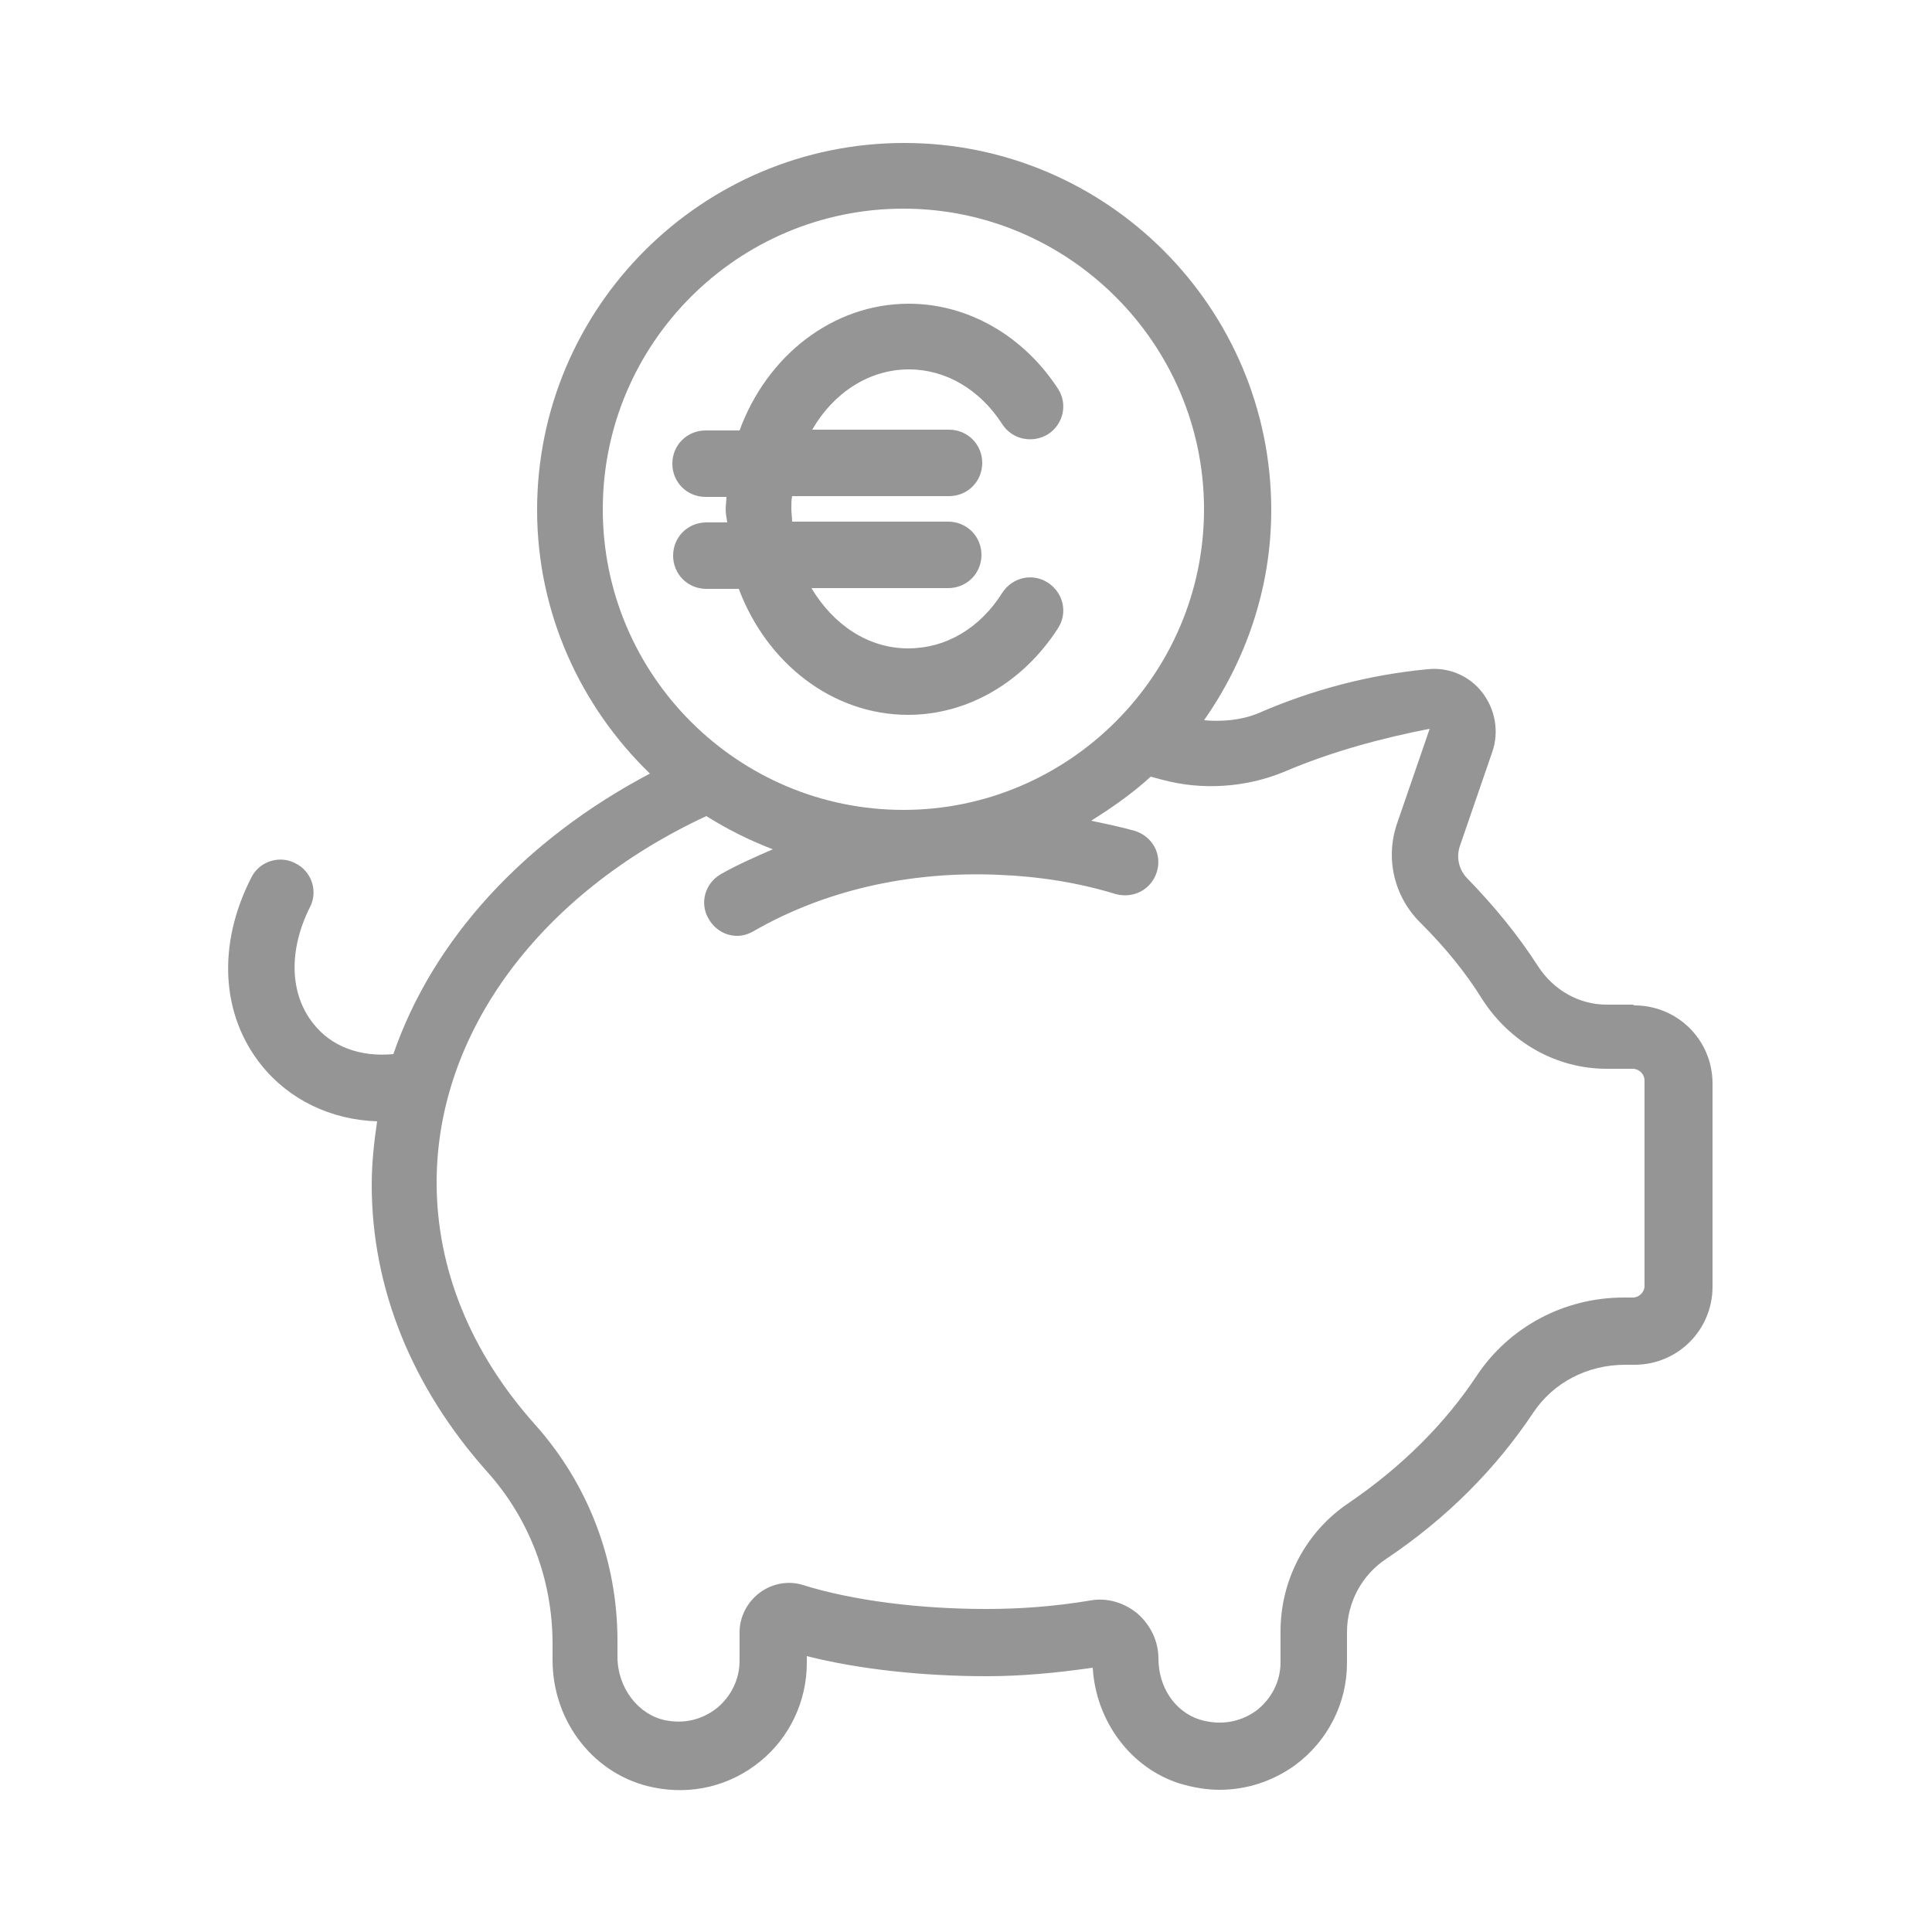
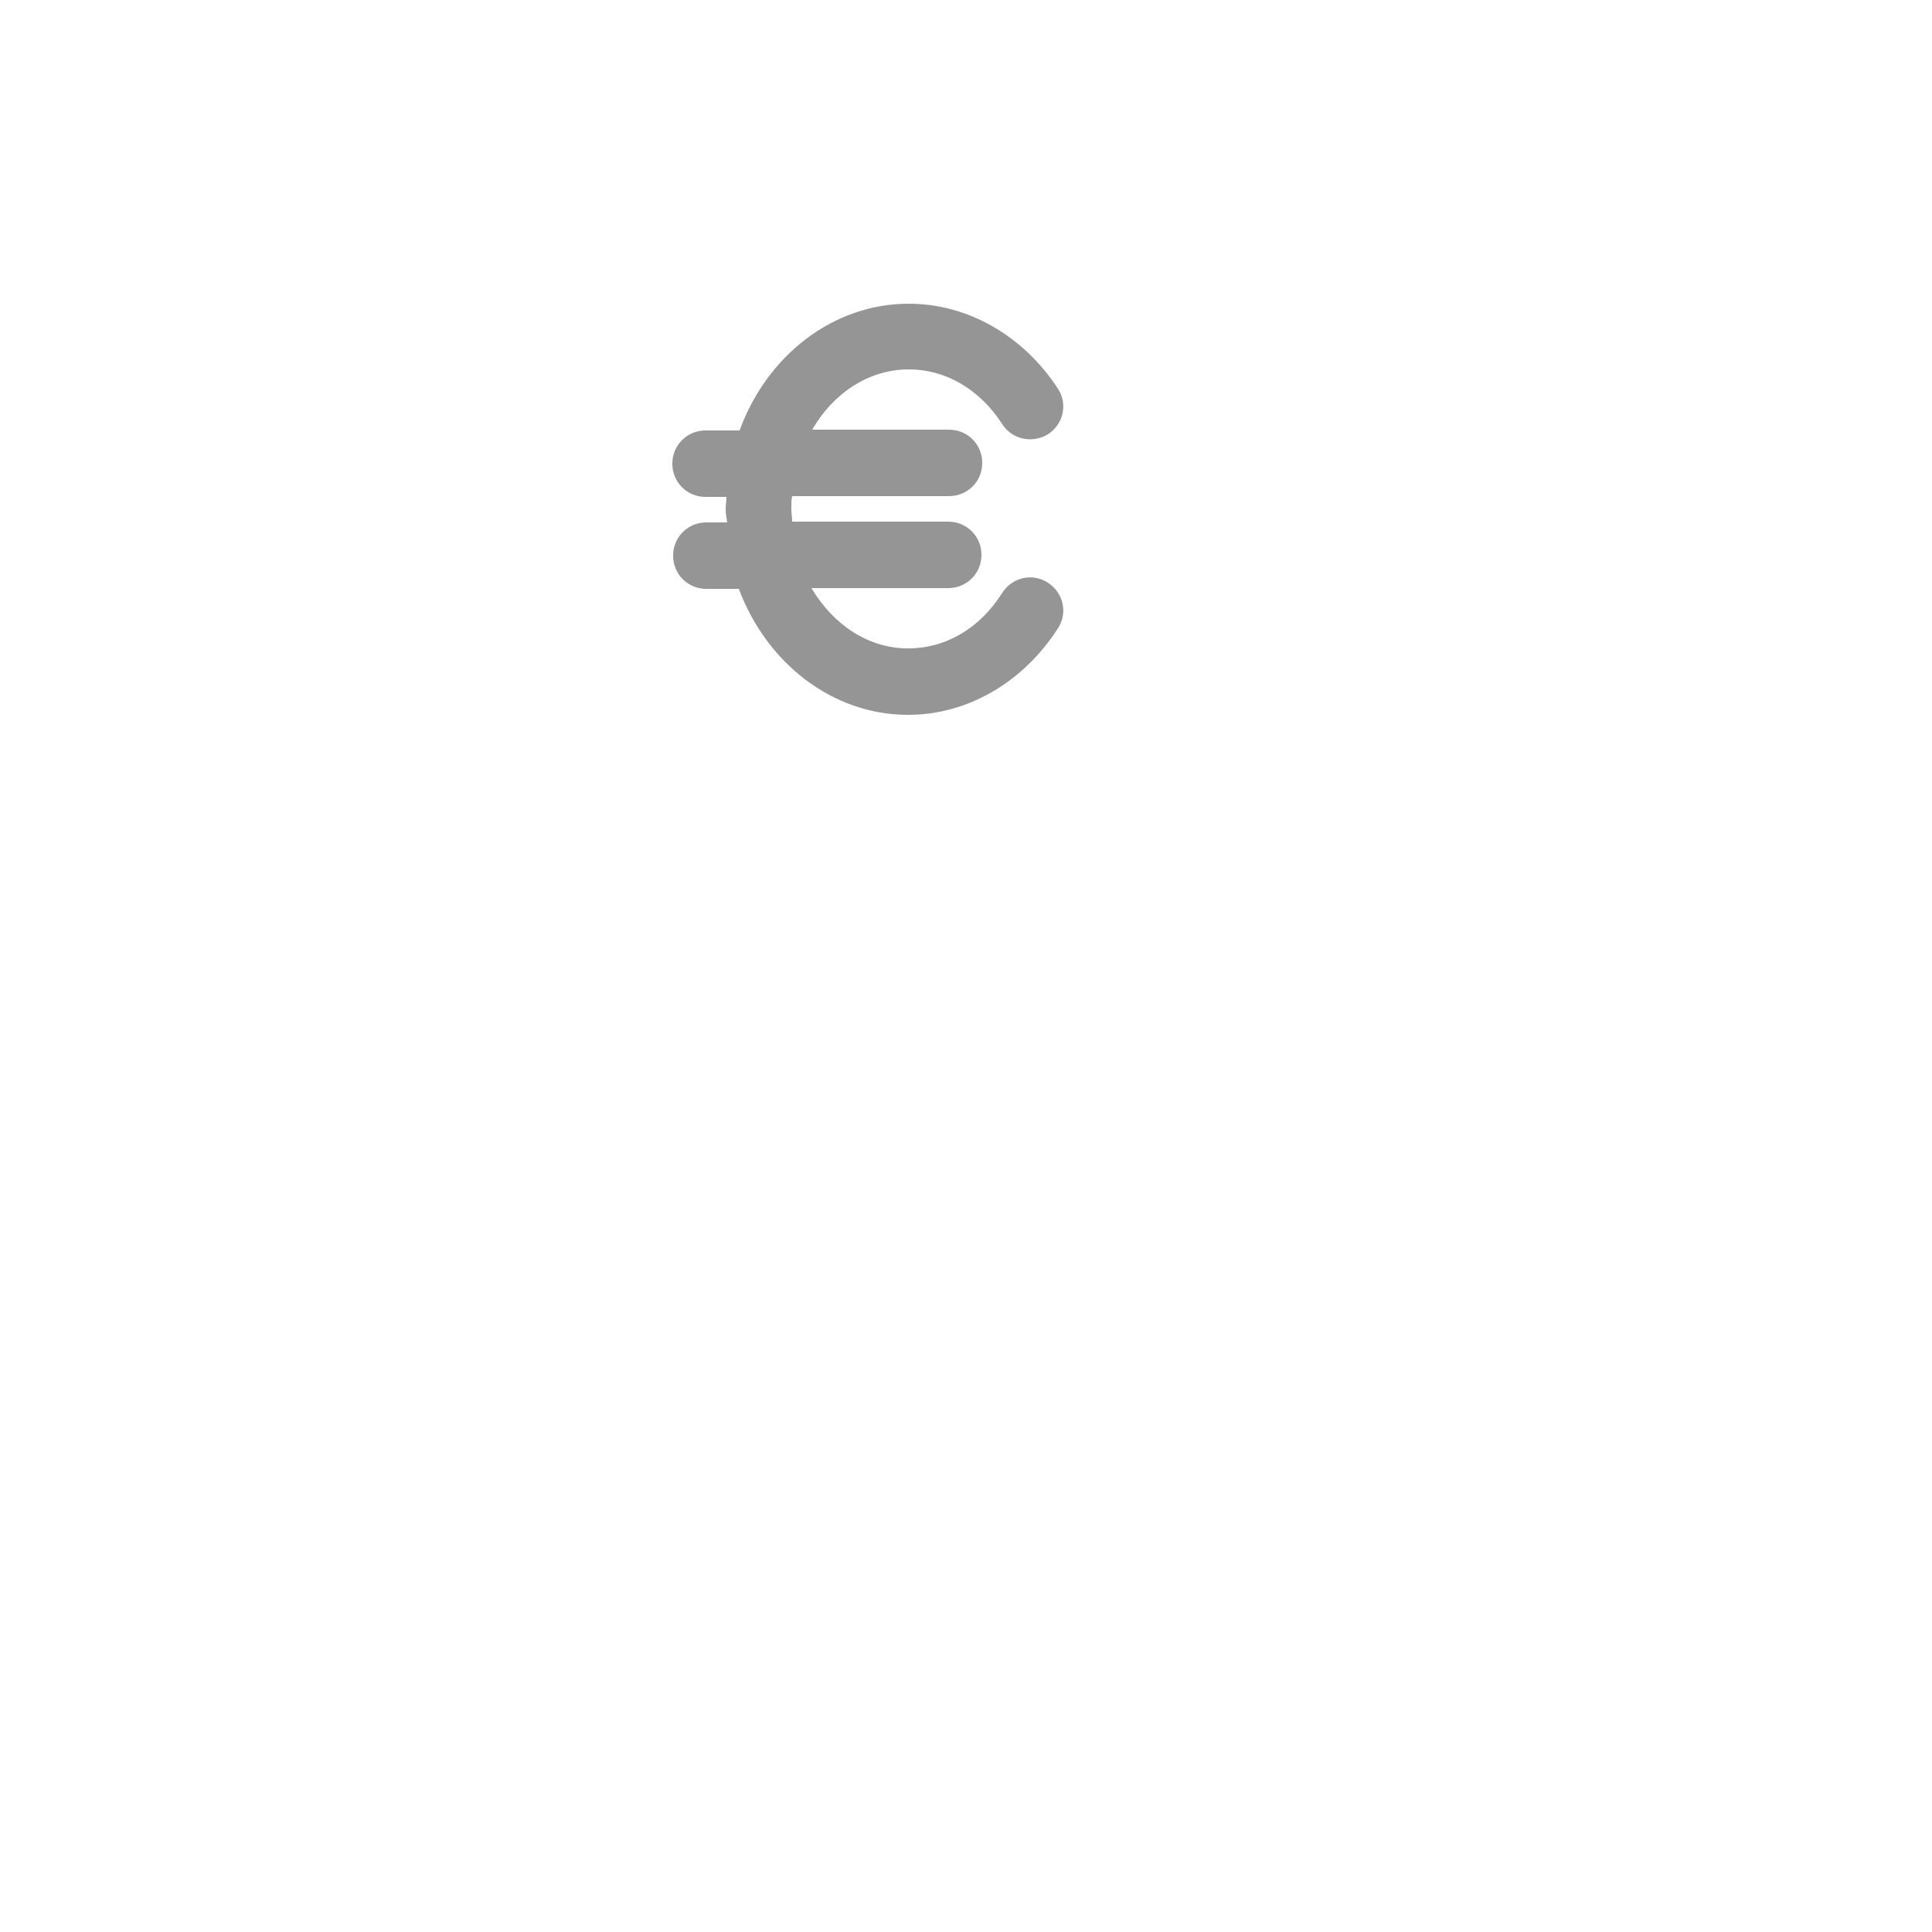
<svg xmlns="http://www.w3.org/2000/svg" id="Ebene_1" data-name="Ebene 1" viewBox="0 0 25 25">
  <defs>
    <style>
      .cls-1 {
        fill: #959595;
      }
    </style>
  </defs>
  <path class="cls-1" d="M9.56,7.62c.36.96,1.21,1.63,2.19,1.63.77,0,1.49-.42,1.94-1.12.13-.2.07-.46-.13-.59-.2-.13-.46-.07-.59.13-.29.46-.73.72-1.22.72-.52,0-.97-.31-1.25-.78h1.77c.24,0,.43-.19.43-.43s-.19-.43-.43-.43h-2.02c0-.06-.01-.11-.01-.17s0-.11.01-.16h2.03c.24,0,.43-.19.43-.43s-.19-.43-.43-.43h-1.77c.27-.47.73-.78,1.25-.78.48,0,.92.26,1.21.71.13.2.39.25.59.13.2-.13.26-.39.13-.59-.45-.69-1.17-1.1-1.93-1.1-.99,0-1.84.68-2.19,1.64h-.44c-.24,0-.43.19-.43.43s.19.43.43.43h.27c0,.05-.01.11-.01.16s.01.11.02.17h-.27c-.24,0-.43.19-.43.43s.19.43.43.43h.44Z" />
-   <path class="cls-1" d="M21.13,13h-.34c-.36,0-.69-.19-.89-.5-.25-.39-.56-.77-.91-1.13-.11-.11-.15-.27-.1-.42l.42-1.22c.09-.26.04-.55-.13-.77-.17-.22-.44-.33-.71-.3-.74.07-1.48.26-2.19.57-.22.09-.46.11-.7.09.54-.77.87-1.71.87-2.72,0-2.62-2.13-4.75-4.75-4.75s-4.75,2.13-4.75,4.75c0,1.34.57,2.55,1.46,3.41-1.63.86-2.81,2.15-3.32,3.63-.42.04-.8-.09-1.04-.4-.3-.38-.32-.94-.04-1.5.11-.21.02-.47-.19-.57-.21-.11-.47-.02-.57.19-.44.86-.39,1.77.13,2.42.36.45.9.71,1.5.73-.04.27-.07.54-.07.82,0,1.34.52,2.62,1.49,3.71.55.61.85,1.4.85,2.23v.21c0,.81.55,1.5,1.31,1.65.49.1.99-.02,1.38-.34.38-.31.6-.78.6-1.27v-.09c.67.17,1.5.26,2.33.26.44,0,.88-.04,1.37-.11.04.69.49,1.3,1.13,1.5.17.05.34.08.51.08.35,0,.69-.11.98-.32.42-.31.67-.8.67-1.32v-.4c0-.38.19-.74.51-.95.79-.53,1.42-1.17,1.9-1.89.26-.39.7-.62,1.19-.62h.12c.56,0,1.01-.45,1.01-1.01v-2.63c0-.56-.45-1.01-1.01-1.01ZM7.8,6.59c0-2.15,1.75-3.89,3.89-3.89s3.89,1.75,3.89,3.89-1.75,3.89-3.89,3.89-3.89-1.74-3.89-3.89ZM21.28,16.64c0,.08-.07.15-.15.15h-.12c-.77,0-1.48.38-1.9,1.01-.41.62-.97,1.18-1.66,1.65-.55.37-.88.99-.88,1.66v.4c0,.25-.12.48-.32.63-.21.15-.47.19-.73.11-.31-.1-.53-.41-.53-.79,0-.22-.1-.43-.27-.58-.17-.14-.39-.21-.61-.17-.48.08-.92.11-1.35.11-.87,0-1.73-.11-2.37-.31-.19-.06-.4-.02-.56.1-.16.12-.26.31-.26.51v.37c0,.24-.11.46-.29.61-.19.15-.42.21-.67.16-.35-.07-.62-.42-.62-.82v-.21c0-1.04-.38-2.03-1.07-2.8-.83-.93-1.27-2.01-1.27-3.13,0-1.94,1.34-3.74,3.49-4.74.27.17.55.31.86.43-.23.1-.46.2-.67.32-.21.12-.28.38-.16.58.08.14.22.22.37.22.07,0,.14-.02.21-.06.92-.53,2.02-.78,3.17-.73.52.02,1.03.1,1.52.25.23.06.46-.06.53-.29.07-.23-.06-.46-.29-.53-.18-.05-.37-.09-.56-.13.27-.17.53-.35.77-.57l.15.04c.52.14,1.08.1,1.57-.1.63-.27,1.28-.44,1.89-.56l-.42,1.22c-.16.46-.04.96.31,1.3.31.31.58.64.79.98.36.56.96.9,1.61.9h.34c.08,0,.15.07.15.15v2.63Z" />
</svg>